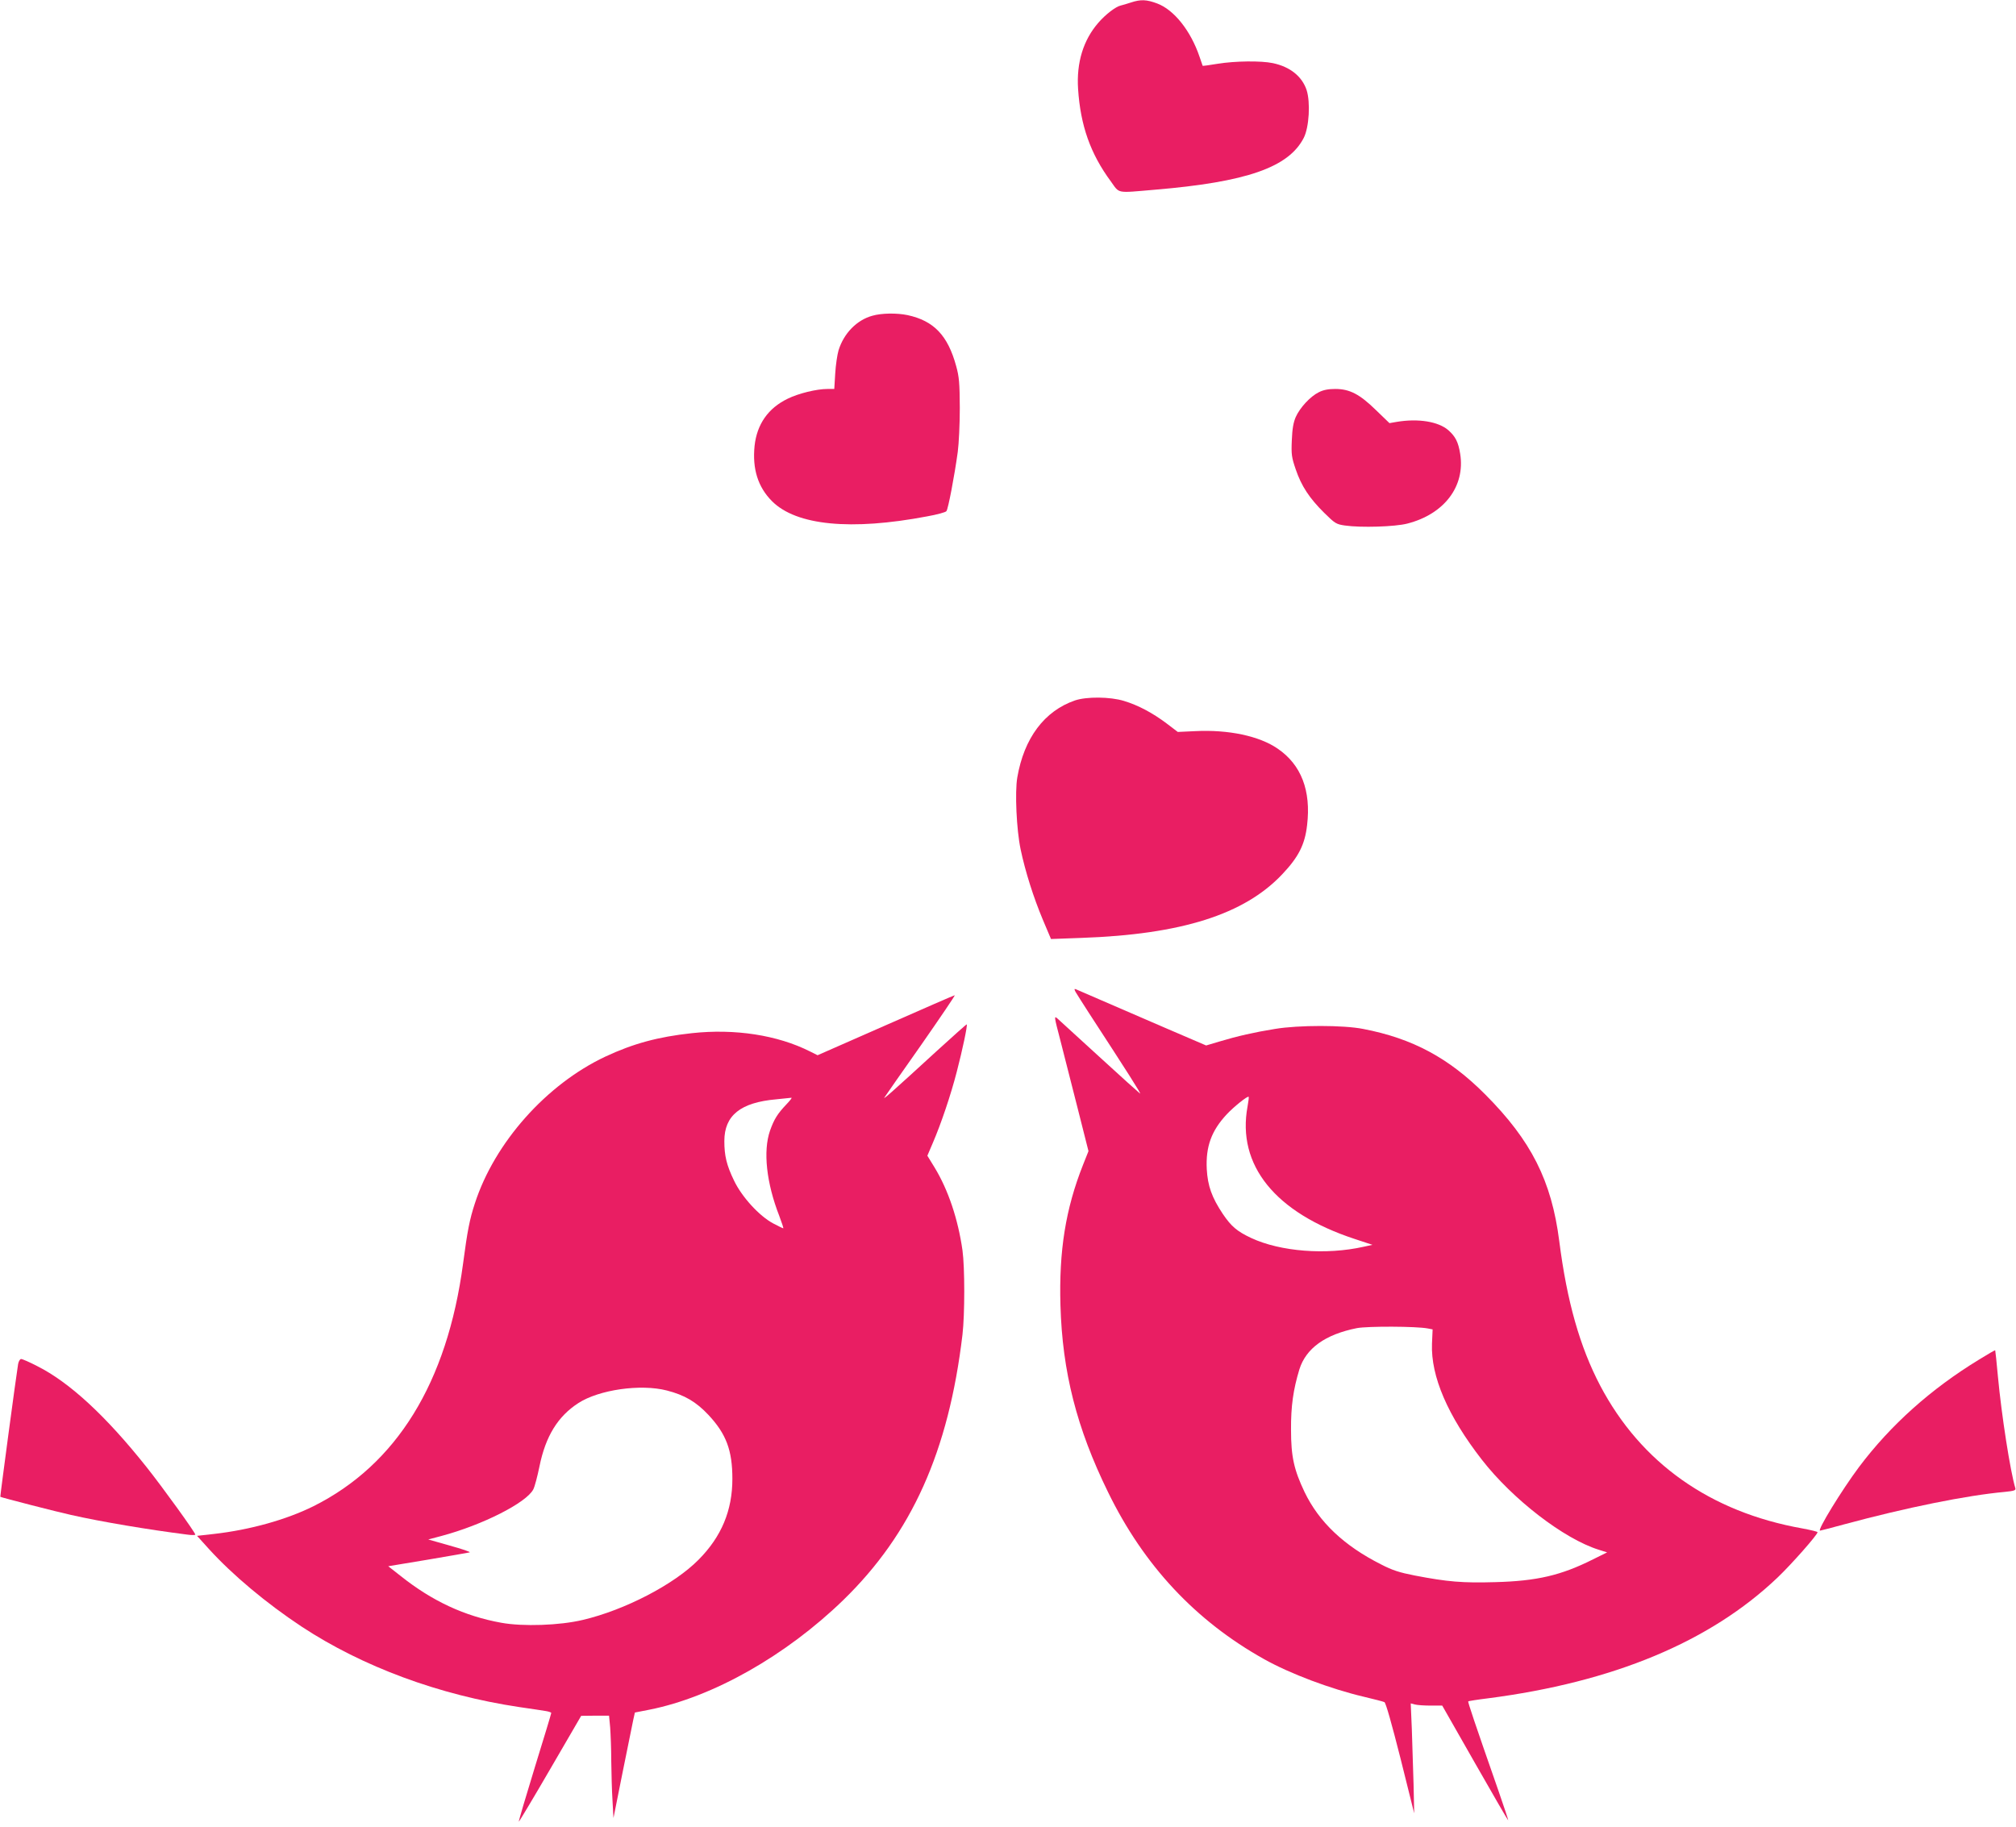
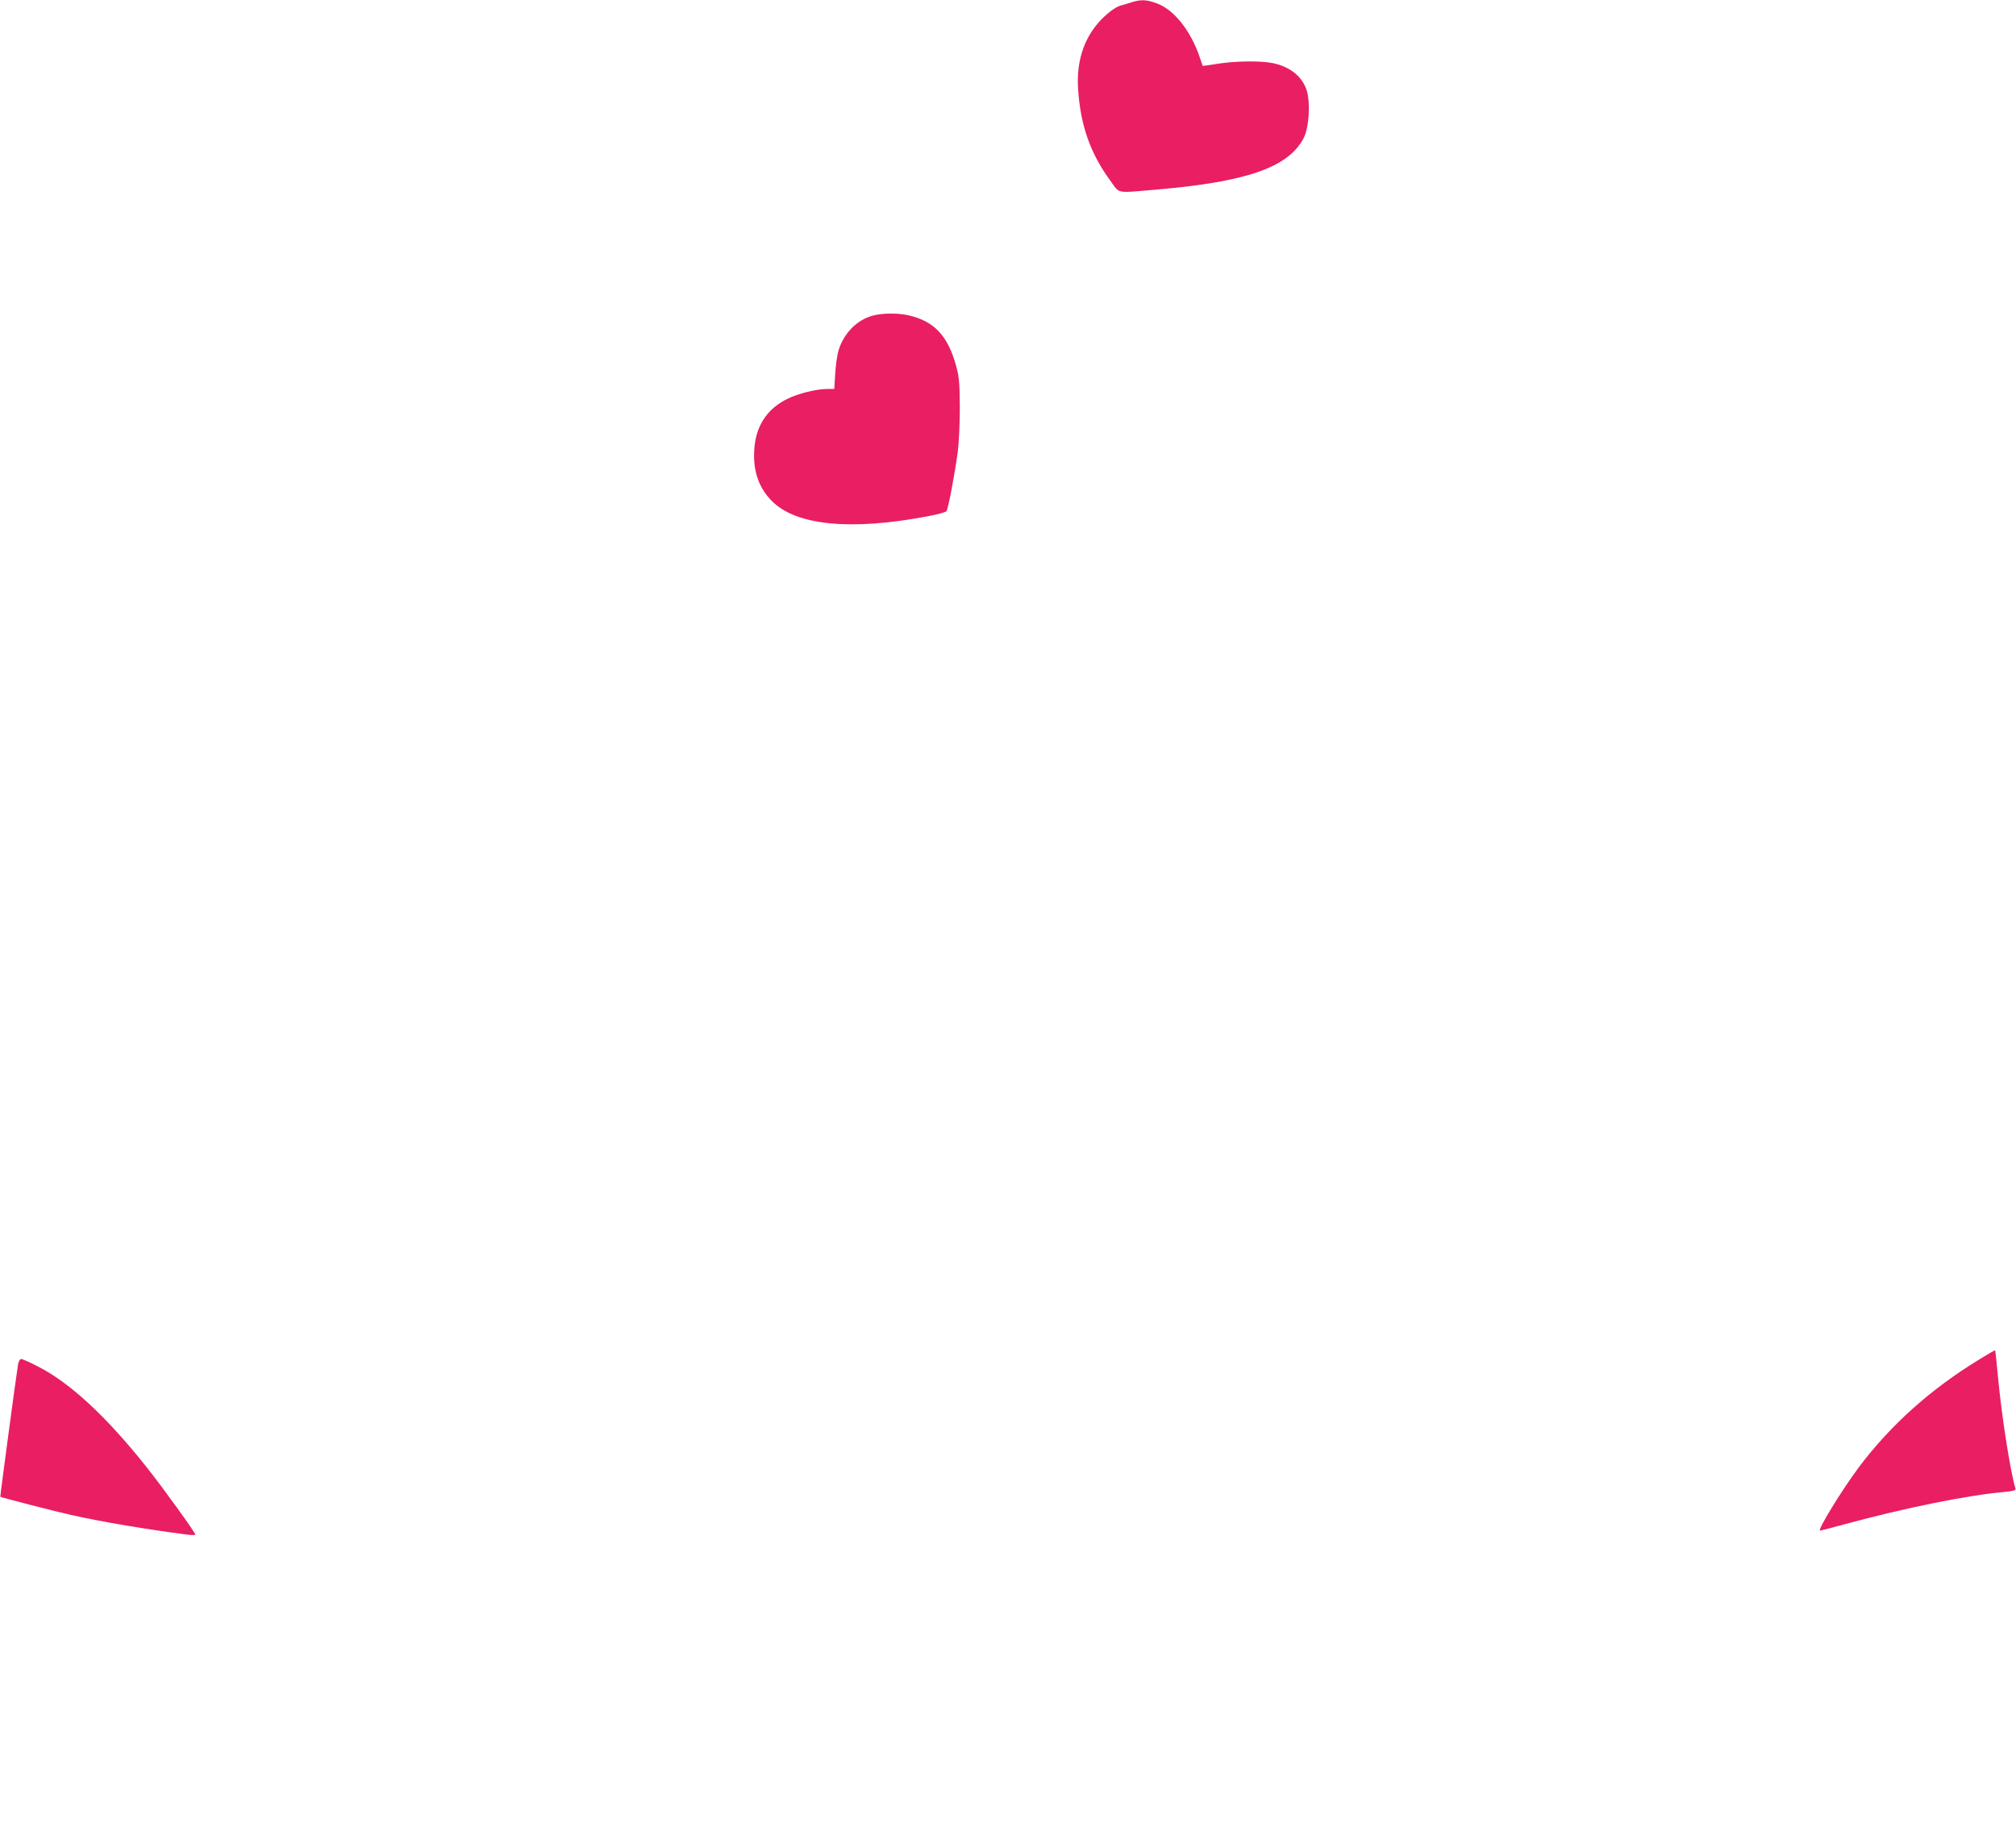
<svg xmlns="http://www.w3.org/2000/svg" version="1.0" width="1280pt" height="1160pt" viewBox="0 0 1280 1160" preserveAspectRatio="xMidYMid meet">
  <g transform="translate(0,1160) scale(0.1,-0.1)" fill="#e91e63" stroke="none">
    <path d="M7180 11584 c-25 -8 -54 -17 -64 -19 -32 -7 -96 -56 -142 -109 -96 -110 -140 -254 -129 -421 15 -231 78 -411 208 -587 57 -79 31 -74 277 -53 585 49 852 142 948 330 34 67 43 225 18 303 -29 87 -105 148 -214 171 -75 16 -240 14 -351 -4 -52 -9 -94 -14 -95 -13 -1 2 -10 28 -20 58 -56 165 -162 298 -269 338 -67 25 -104 27 -167 6z" />
    <path d="M5539 9595 c-99 -27 -182 -112 -215 -220 -8 -27 -18 -94 -21 -147 l-6 -98 -43 0 c-69 0 -184 -28 -253 -62 -124 -60 -195 -162 -210 -299 -15 -146 21 -262 111 -352 154 -154 501 -188 985 -96 62 11 117 26 122 33 11 13 51 223 72 376 7 52 13 178 13 280 -1 157 -4 197 -23 265 -53 195 -142 288 -309 324 -68 14 -164 13 -223 -4z" />
-     <path d="M8373 9109 c-53 -26 -119 -97 -146 -157 -15 -35 -22 -73 -25 -148 -4 -91 -1 -109 25 -185 36 -106 87 -183 181 -276 68 -67 76 -72 130 -80 103 -15 320 -8 397 12 235 60 369 237 336 443 -12 75 -30 110 -75 150 -63 55 -191 76 -328 53 l-46 -8 -85 82 c-104 102 -168 135 -259 135 -44 0 -76 -6 -105 -21z" />
-     <path d="M6825 7152 c-194 -67 -323 -239 -366 -489 -16 -93 -5 -332 21 -456 30 -143 82 -306 141 -447 l52 -123 191 7 c637 22 1037 149 1278 405 103 109 143 188 157 311 26 219 -37 384 -187 486 -116 80 -312 122 -525 111 l-109 -5 -71 54 c-89 67 -181 116 -271 143 -88 27 -237 28 -311 3z" />
-     <path d="M6829 5301 c7 -12 45 -72 85 -134 246 -378 335 -517 324 -511 -7 5 -123 109 -258 233 -135 123 -255 233 -267 244 -21 18 -20 11 18 -134 22 -85 71 -279 110 -432 l70 -277 -35 -88 c-110 -278 -153 -544 -143 -891 12 -422 103 -780 302 -1186 227 -466 556 -818 991 -1061 166 -93 422 -189 634 -239 63 -15 122 -30 130 -34 9 -5 45 -132 102 -357 l87 -349 -4 185 c-3 102 -8 259 -11 349 l-7 164 27 -7 c15 -4 60 -7 100 -7 l73 0 208 -365 c114 -200 209 -364 211 -364 2 0 -26 84 -62 188 -152 435 -195 564 -192 568 3 2 58 11 124 19 797 103 1412 359 1841 768 88 84 253 271 253 287 0 4 -43 14 -96 24 -585 104 -1025 415 -1284 907 -129 246 -211 534 -260 918 -49 383 -178 638 -470 931 -231 232 -462 356 -775 416 -126 25 -411 25 -560 0 -131 -21 -240 -46 -353 -80 l-84 -25 -256 110 c-142 61 -324 140 -407 176 -82 36 -156 68 -164 71 -11 4 -11 1 -2 -17z m1092 -727 c-69 -373 175 -675 678 -841 l115 -38 -55 -12 c-240 -54 -529 -31 -714 55 -92 43 -128 75 -181 153 -70 105 -96 178 -102 285 -7 142 29 243 127 348 45 48 132 118 139 111 2 -2 -1 -29 -7 -61z m1144 -1410 l31 -6 -4 -91 c-8 -207 100 -458 317 -737 196 -252 521 -502 741 -571 l54 -17 -89 -44 c-203 -102 -356 -138 -622 -145 -207 -6 -302 2 -510 42 -97 19 -142 33 -215 71 -234 118 -393 268 -485 459 -67 141 -86 224 -86 395 -1 151 14 255 53 384 42 134 164 222 365 262 69 13 377 12 450 -2z" />
-     <path d="M5623 5089 l-432 -190 -48 24 c-206 104 -478 146 -751 116 -213 -23 -372 -66 -549 -149 -374 -176 -703 -546 -828 -932 -33 -101 -47 -171 -75 -383 -101 -756 -422 -1276 -950 -1540 -171 -85 -402 -150 -632 -176 l-107 -12 76 -84 c149 -164 365 -345 589 -493 386 -254 872 -434 1379 -510 77 -11 155 -23 173 -26 17 -3 32 -8 32 -12 0 -4 -47 -160 -105 -347 -57 -186 -103 -341 -101 -343 2 -1 92 149 200 335 l196 337 89 1 88 0 7 -74 c3 -41 7 -137 7 -215 1 -78 4 -190 8 -251 l6 -110 58 290 c32 160 63 310 68 335 l10 45 92 18 c403 80 867 343 1231 696 435 423 669 944 757 1686 15 129 15 426 0 535 -28 197 -90 383 -177 526 l-46 75 35 82 c52 121 114 304 152 452 36 138 69 295 63 300 -2 1 -86 -74 -188 -167 -278 -255 -345 -314 -335 -298 5 8 109 158 232 332 122 175 219 318 215 318 -4 0 -201 -86 -439 -191z m-629 -501 c-58 -61 -79 -95 -105 -168 -45 -130 -23 -332 59 -542 16 -43 28 -78 25 -78 -3 0 -32 14 -64 31 -88 47 -198 167 -248 271 -48 99 -62 159 -62 252 0 163 103 245 329 265 48 5 91 9 97 10 5 0 -9 -18 -31 -41z m-760 -1818 c113 -29 186 -72 264 -155 113 -121 152 -225 152 -406 0 -201 -69 -367 -215 -514 -154 -156 -467 -319 -735 -382 -147 -35 -379 -43 -517 -18 -233 42 -438 137 -639 297 l-79 62 253 42 c139 24 258 44 264 46 7 3 -50 22 -126 43 l-137 39 83 22 c262 70 540 211 584 296 9 17 26 82 39 145 39 193 117 319 247 403 131 85 395 123 562 80z" />
    <path d="M12565 2966 c-305 -186 -561 -415 -761 -681 -110 -147 -268 -405 -248 -405 3 0 72 18 153 40 396 107 778 184 1019 206 60 6 72 10 68 23 -32 105 -88 465 -111 712 -8 89 -16 163 -17 164 -2 2 -48 -25 -103 -59z" />
    <path d="M115 2938 c-12 -71 -115 -841 -113 -843 7 -5 365 -97 448 -115 194 -44 494 -94 738 -125 28 -4 52 -4 52 0 0 13 -208 301 -309 428 -259 326 -490 539 -695 642 -48 25 -94 45 -102 45 -7 0 -16 -15 -19 -32z" />
  </g>
</svg>